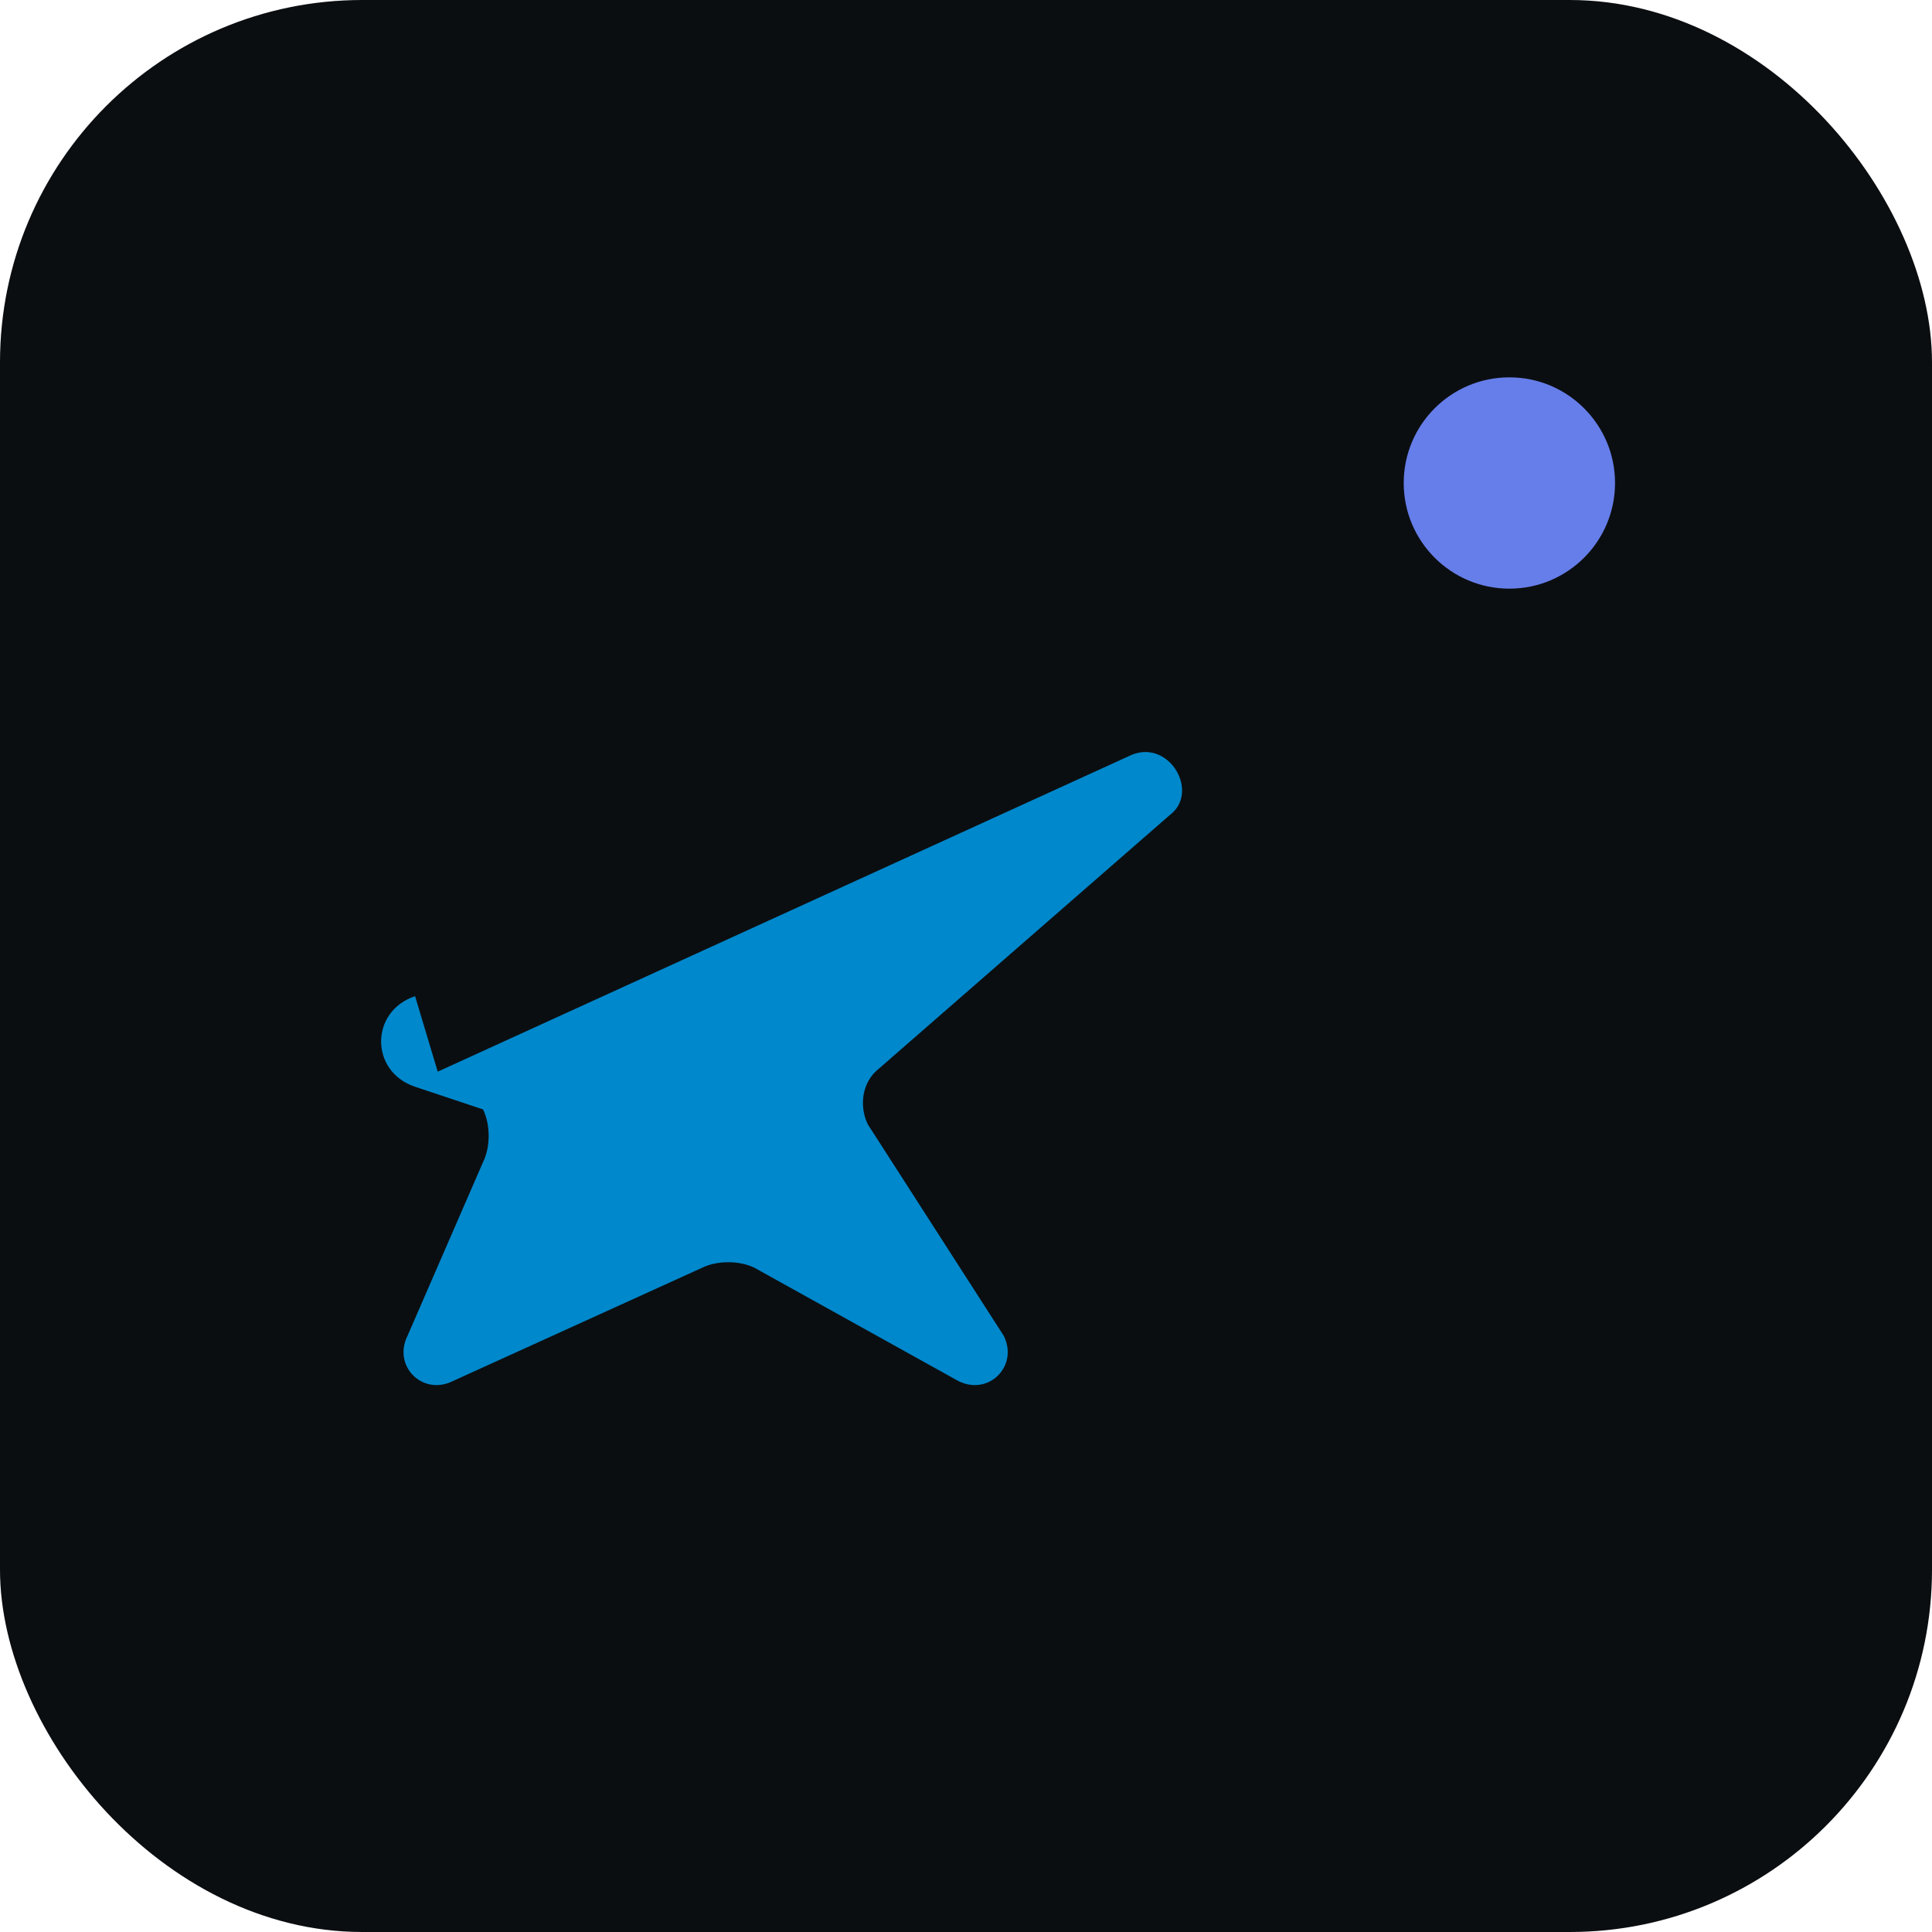
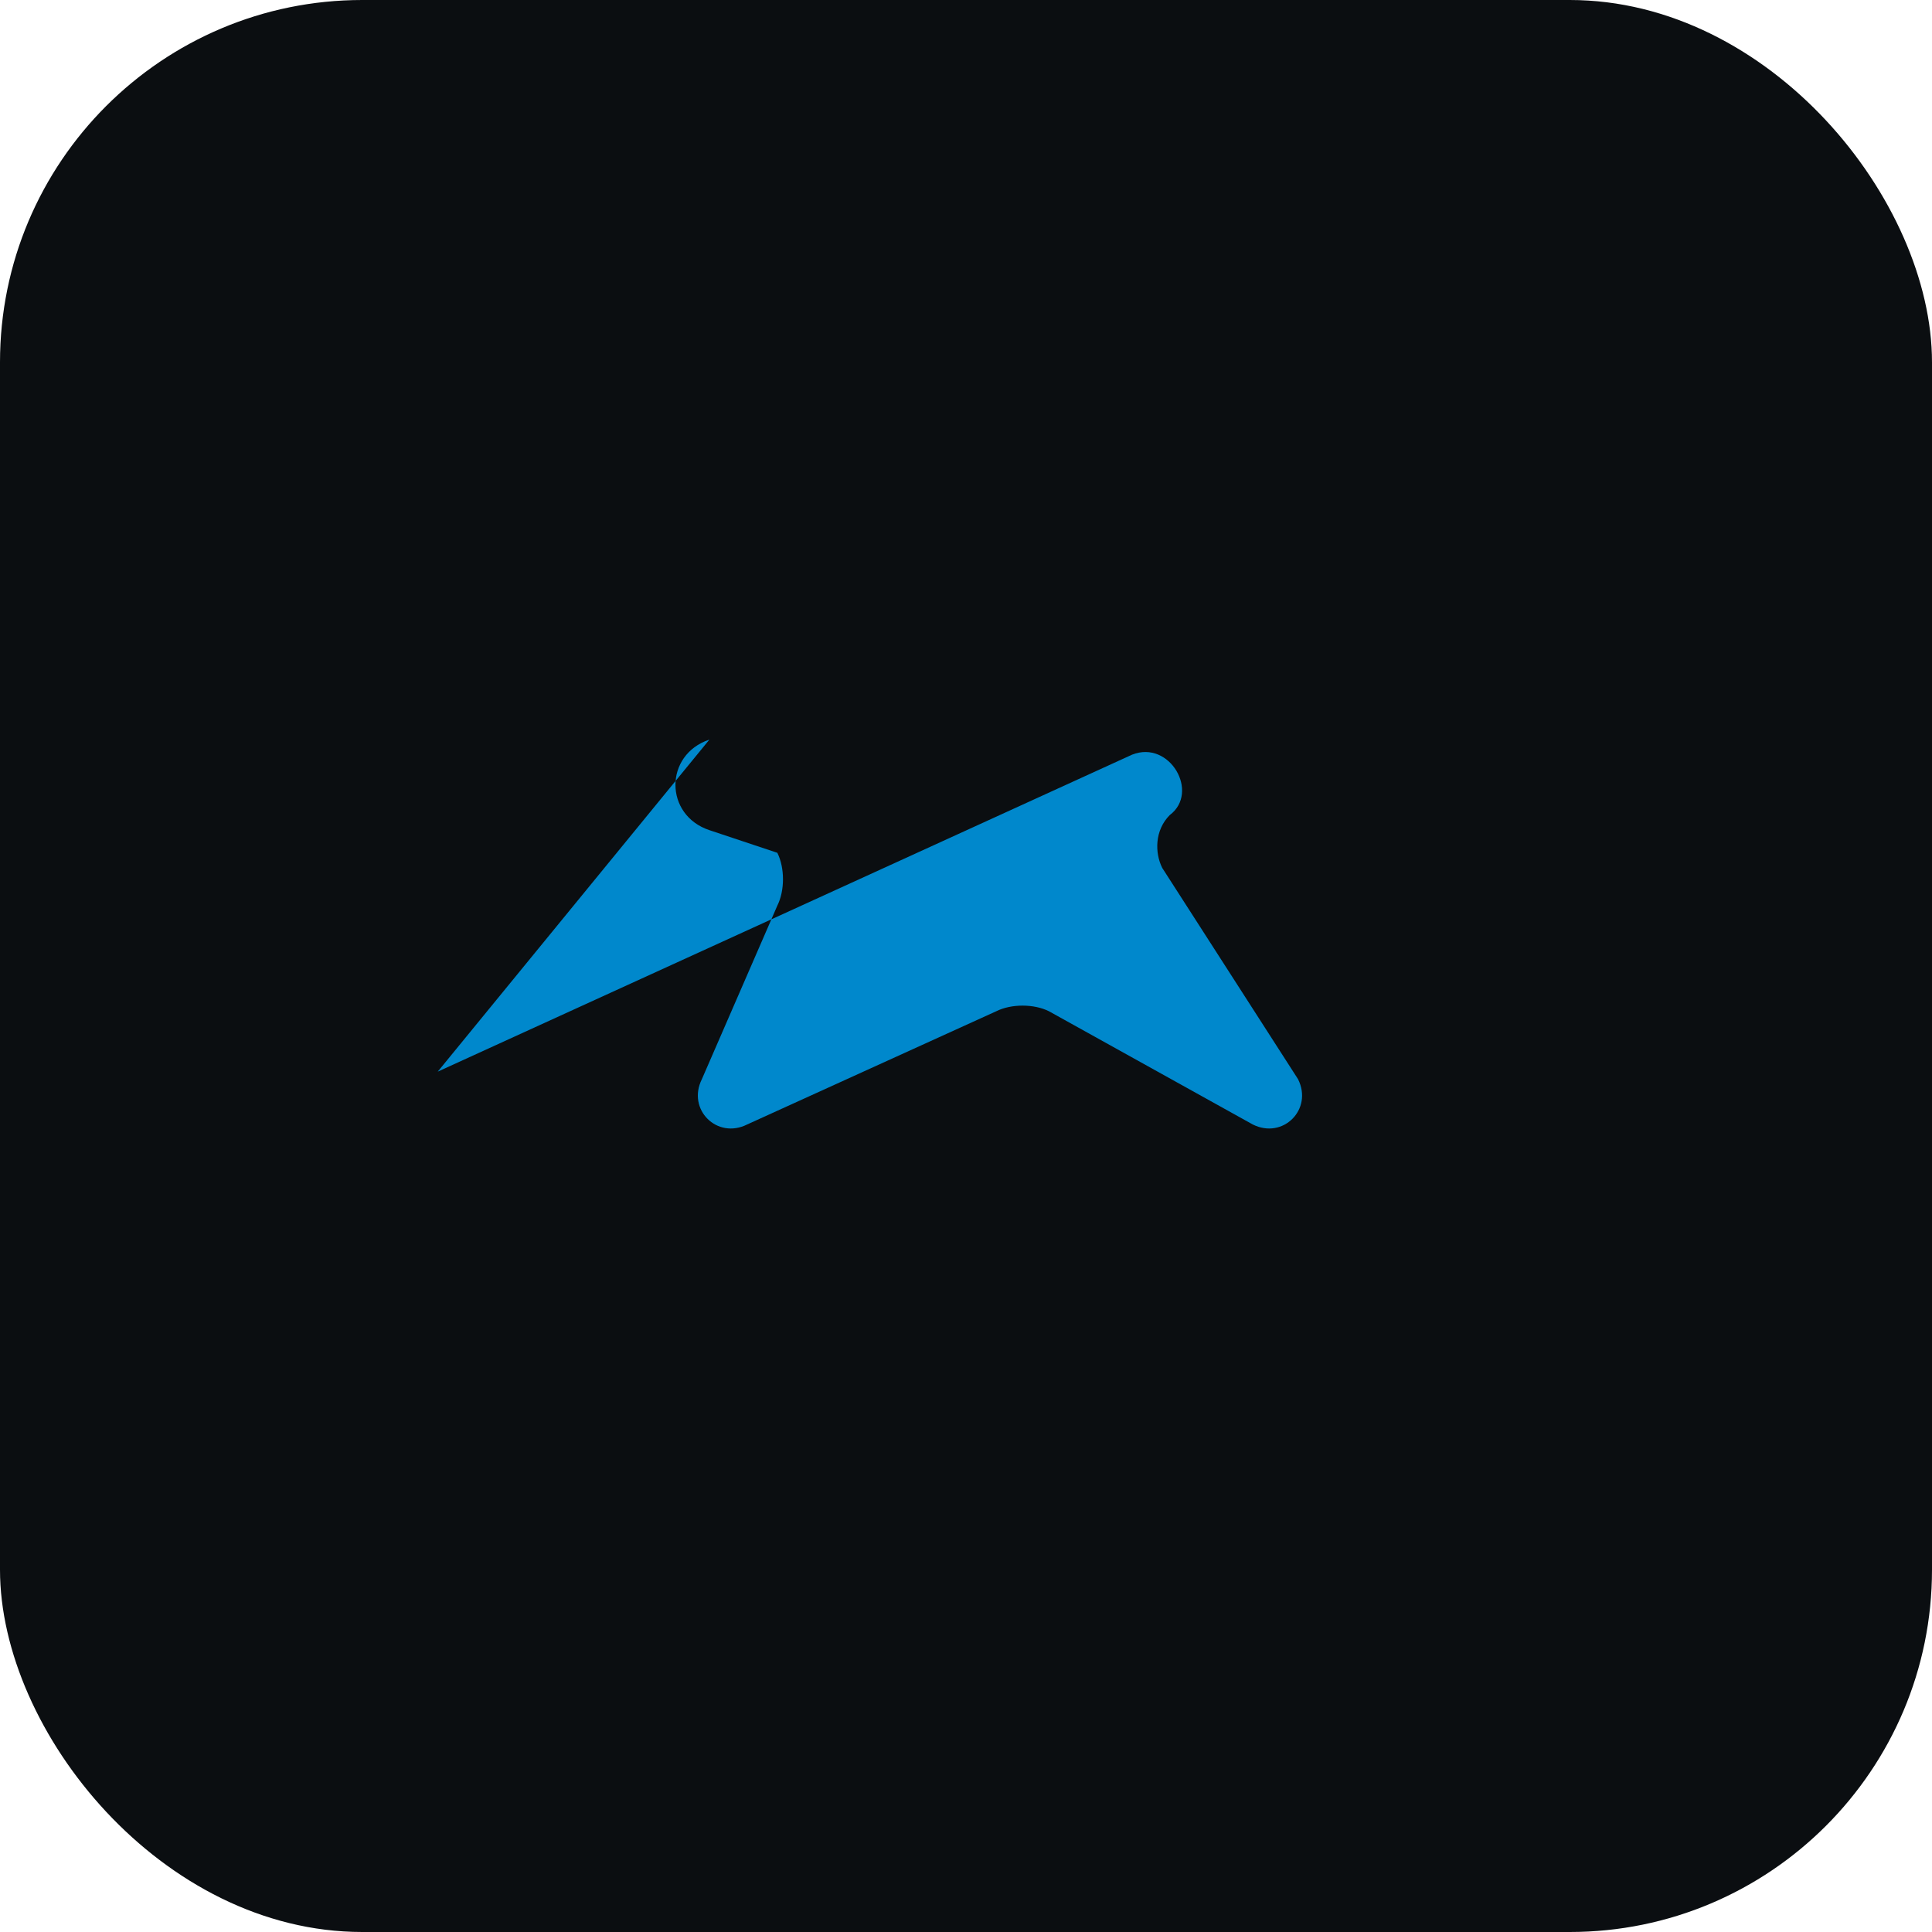
<svg xmlns="http://www.w3.org/2000/svg" width="256" height="256" viewBox="0 0 256 256" fill="none">
  <rect width="256" height="256" rx="48" fill="#0B0E11" />
-   <path d="M58 142l92-42c5-2 9 5 5 8l-39 34c-2 2-2 5-1 7l18 28c2 4-2 8-6 6l-27-15c-2-1-5-1-7 0l-33 15c-4 2-8-2-6-6l10-23c1-2 1-5 0-7l-9-3c-6-2-6-10 0-12Z" fill="#0088CC" />
-   <circle cx="200" cy="64" r="14" fill="#667EEA" />
+   <path d="M58 142l92-42c5-2 9 5 5 8c-2 2-2 5-1 7l18 28c2 4-2 8-6 6l-27-15c-2-1-5-1-7 0l-33 15c-4 2-8-2-6-6l10-23c1-2 1-5 0-7l-9-3c-6-2-6-10 0-12Z" fill="#0088CC" />
</svg>